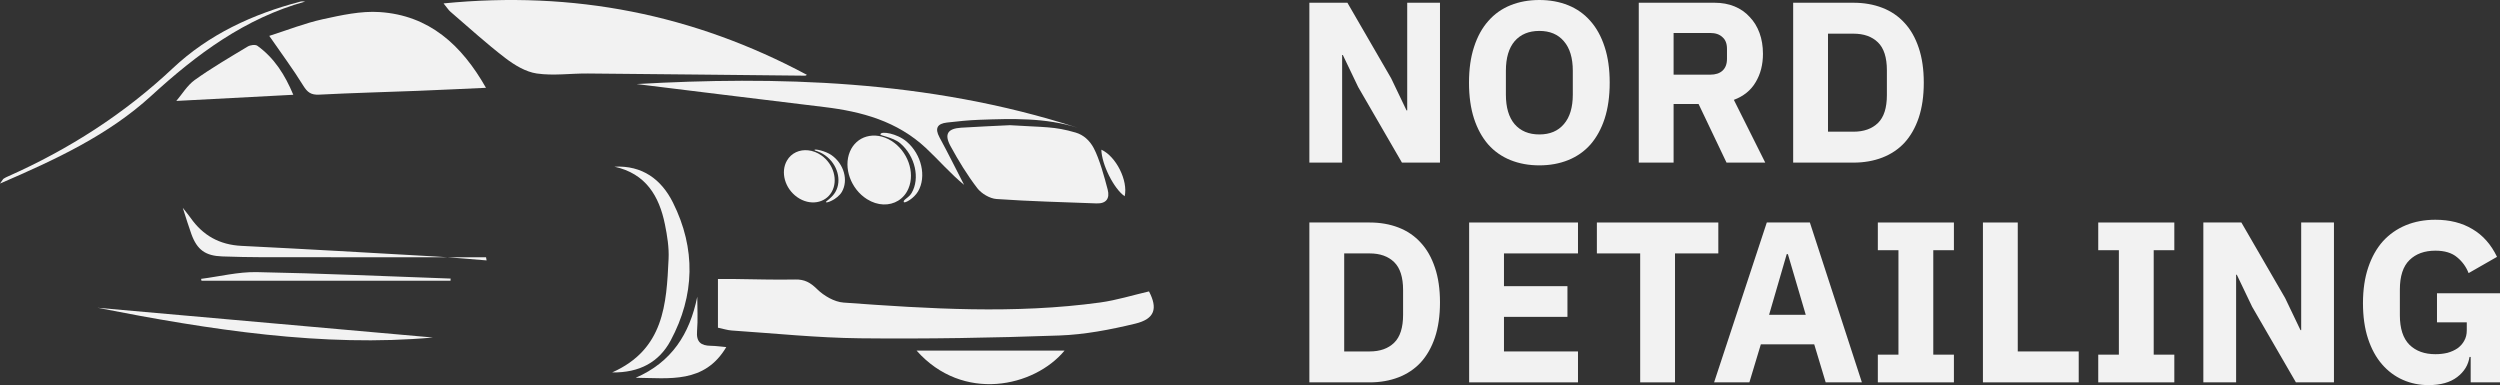
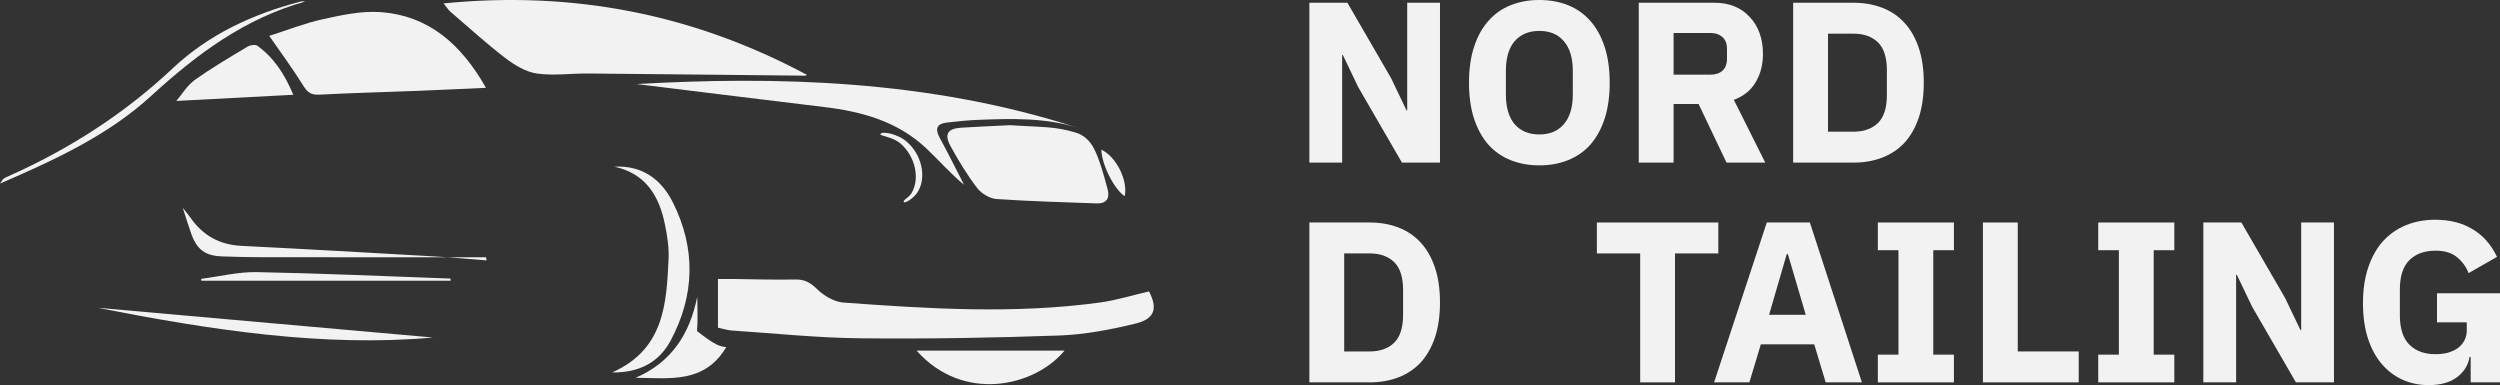
<svg xmlns="http://www.w3.org/2000/svg" width="779" height="120" viewBox="0 0 779 120" fill="none">
  <rect x="0" y="0" width="779" height="120" fill="#333333" stroke="none" />
  <path d="M138.21 1.061C178.82 -2.969 216.22 4.491 251.42 23.311C251.43 23.301 251.14 23.591 250.86 23.581C228.3 23.361 205.74 23.091 183.19 22.901C177.87 22.851 172.46 23.661 167.26 22.901C163.81 22.401 160.33 20.281 157.46 18.091C151.54 13.561 146.01 8.511 140.34 3.641C139.77 3.151 139.37 2.481 138.21 1.061Z" fill="#F2F2F2" />
  <path d="M223.71 102.111C223.71 97.121 223.71 92.241 223.71 86.941C225.32 86.941 227.12 86.921 228.93 86.941C235.21 87.001 241.5 87.231 247.78 87.091C250.7 87.021 252.5 88.031 254.6 90.091C256.72 92.171 259.96 94.071 262.84 94.281C289.5 96.221 316.19 97.911 342.84 94.251C347.92 93.551 352.89 91.991 358.03 90.801C360.78 96.091 359.9 99.371 353.71 100.861C345.98 102.721 338 104.261 330.08 104.541C309.39 105.281 288.67 105.631 267.96 105.411C254.63 105.271 241.31 103.871 227.99 102.981C226.68 102.891 225.4 102.461 223.71 102.111Z" fill="#F2F2F2" />
  <path d="M83.9 11.181C89.53 9.391 94.95 7.231 100.58 5.991C106.39 4.721 112.47 3.371 118.32 3.761C133.67 4.781 143.79 13.911 151.43 27.361C143.99 27.691 137.14 28.031 130.28 28.301C120 28.701 109.72 28.961 99.45 29.491C96.92 29.621 95.78 28.771 94.48 26.661C91.37 21.611 87.8 16.831 83.9 11.181Z" fill="#F2F2F2" />
  <path d="M335.18 41.311C337.62 42.031 339.54 43.771 340.8 46.131C342.58 49.481 344.18 55.331 345.15 59.061C345.87 61.801 344.74 63.501 341.66 63.381C331.27 62.981 320.87 62.741 310.5 62.011C308.4 61.861 305.82 60.321 304.51 58.621C301.37 54.511 298.64 50.051 296.17 45.501C294.15 41.771 295.32 40.051 299.51 39.791C304.57 39.471 309.63 39.261 314.69 39.011C325.55 39.701 328.49 39.341 335.18 41.311Z" fill="#F2F2F2" />
  <path d="M300.41 57.601C296.17 54.131 292.5 49.851 288.51 46.121C279.54 37.761 268.55 34.761 256.82 33.351C235.37 30.771 213.94 28.101 198.36 26.191C240.84 23.781 288.98 24.621 335.76 39.801C325.74 36.641 315.4 36.951 305.07 37.331C301.74 37.451 298.41 37.811 295.1 38.181C292.11 38.521 291.2 39.931 292.75 42.801C295.4 47.681 297.87 52.661 300.41 57.601C300.41 57.601 300.66 57.361 300.41 57.601Z" fill="#F2F2F2" />
  <path d="M191.46 51.941C200.14 51.481 206.08 55.891 209.69 63.121C216.86 77.461 216.52 92.031 208.97 106.121C205.38 112.821 199.29 116.181 190.74 116.051C206.94 108.871 207.67 94.721 208.33 80.671C208.5 77.121 207.91 73.471 207.2 69.961C205.4 61.041 201.19 54.061 191.46 51.941Z" fill="#F2F2F2" />
  <path d="M91.39 29.531C78.69 30.201 67.03 30.821 54.94 31.451C56.72 29.381 58.33 26.611 60.7 24.911C65.98 21.141 71.62 17.851 77.19 14.501C77.98 14.021 79.55 13.811 80.19 14.261C85.48 18.071 88.79 23.311 91.39 29.531Z" fill="#F2F2F2" />
  <path d="M285.6 109.241C301.65 109.241 316.77 109.241 331.72 109.241C322.28 120.621 300.05 125.541 285.6 109.241Z" fill="#F2F2F2" />
  <path d="M134.91 105.171C100.73 108.241 65.49 102.791 30.37 95.901C65.81 99.041 101.24 102.191 134.91 105.171Z" fill="#F2F2F2" />
  <path d="M151.45 80.161C128.33 80.161 105.2 80.171 82.08 80.151C77.8 80.151 73.52 80.041 69.25 79.901C64.01 79.721 61.42 77.851 59.64 72.961C58.79 70.631 58.08 68.241 56.95 64.751C58.26 66.431 58.86 67.131 59.39 67.891C63.24 73.391 68.42 76.271 75.22 76.611C95.37 77.611 115.52 78.771 135.66 79.921C140.99 80.221 146.3 80.731 151.62 81.141C151.56 80.811 151.51 80.481 151.45 80.161Z" fill="#F2F2F2" />
-   <path d="M217.27 92.451C217.27 96.021 217.5 99.621 217.2 103.171C216.92 106.551 218.4 107.721 221.49 107.751C223.03 107.771 224.57 108.001 226.31 108.151C219.51 119.601 208.6 117.811 198.09 117.711C209.26 112.861 214.91 104.111 217.27 92.451Z" fill="#F2F2F2" />
+   <path d="M217.27 92.451C217.27 96.021 217.5 99.621 217.2 103.171C223.03 107.771 224.57 108.001 226.31 108.151C219.51 119.601 208.6 117.811 198.09 117.711C209.26 112.861 214.91 104.111 217.27 92.451Z" fill="#F2F2F2" />
  <path d="M95.11 0.481C76.32 5.701 61.32 16.871 47.15 29.841C33.81 42.051 17.51 49.641 0 57.201C0.8 56.111 0.92 55.801 1.15 55.661C1.59 55.371 2.08 55.141 2.57 54.931C21.51 46.501 38.69 35.511 53.87 21.241C65.06 10.721 78.75 4.391 93.56 0.511C94.04 0.371 94.59 0.481 95.11 0.481Z" fill="#F2F2F2" />
  <path d="M140.38 87.471C114.51 87.471 88.64 87.471 62.78 87.471C62.74 87.281 62.7 87.081 62.66 86.891C68.43 86.151 74.21 84.691 79.97 84.791C100.12 85.171 120.26 86.091 140.41 86.801C140.39 87.021 140.39 87.241 140.38 87.471Z" fill="#F2F2F2" />
  <path d="M350.45 61.151C347.09 58.841 343.29 51.261 343.18 46.641C347.77 48.731 351.55 56.271 350.45 61.151Z" fill="#F2F2F2" />
-   <path d="M259.14 48.371C257.19 46.991 253.67 46.281 253.82 46.741C253.83 47.071 255.05 46.941 257.12 48.411C260.96 51.131 262.39 56.231 260.31 59.821C259.29 61.591 257.33 62.731 257.37 62.921C257.22 63.531 260.95 62.151 262.33 59.781C264.41 56.181 262.98 51.081 259.14 48.371Z" fill="#F2F2F2" />
-   <path d="M255.95 48.431C254.65 47.511 253.23 46.991 251.85 46.841C249.16 46.541 246.6 47.651 245.22 50.021C243.14 53.611 244.56 58.721 248.41 61.431C250.36 62.811 252.56 63.301 254.53 62.981C256.43 62.671 258.12 61.601 259.14 59.841C261.22 56.251 259.79 51.141 255.95 48.431Z" fill="#F2F2F2" />
  <path d="M282.54 44.151C279.47 41.521 274.57 40.821 274.37 41.791C273.78 42.271 278.14 42.621 280.53 44.661C285.17 48.631 286.75 55.571 284.05 60.151C283.14 61.701 281.31 62.241 281.62 62.961C281.89 63.451 284.76 61.861 286.07 59.641C288.75 55.061 287.18 48.121 282.54 44.151Z" fill="#F2F2F2" />
-   <path d="M277.77 43.891C275.17 42.261 272.37 41.881 269.98 42.571C267.74 43.221 265.85 44.821 264.83 47.251C262.73 52.271 265.12 58.901 270.16 62.061C273.5 64.161 277.16 64.191 279.87 62.531C281.25 61.681 282.39 60.401 283.09 58.701C285.2 53.691 282.81 47.061 277.77 43.891Z" fill="#F2F2F2" />
  <path d="M423.208 27.119L418.425 17.128H418.21V50.67H408V0.856H419.853L433.49 24.407L438.274 34.399H438.488V0.856H448.699V50.67H436.846L423.208 27.119Z" fill="#F2F2F2" />
  <path d="M479.66 51.527C476.376 51.527 473.377 50.98 470.664 49.885C467.951 48.791 465.642 47.173 463.738 45.032C461.834 42.844 460.358 40.156 459.311 36.968C458.264 33.733 457.74 29.998 457.74 25.763C457.74 21.529 458.264 17.818 459.311 14.63C460.358 11.395 461.834 8.707 463.738 6.566C465.642 4.377 467.951 2.736 470.664 1.641C473.377 0.547 476.376 0 479.66 0C482.945 0 485.944 0.547 488.657 1.641C491.37 2.736 493.679 4.377 495.583 6.566C497.487 8.707 498.963 11.395 500.01 14.63C501.057 17.818 501.581 21.529 501.581 25.763C501.581 29.998 501.057 33.733 500.01 36.968C498.963 40.156 497.487 42.844 495.583 45.032C493.679 47.173 491.37 48.791 488.657 49.885C485.944 50.98 482.945 51.527 479.66 51.527ZM479.66 41.892C482.945 41.892 485.492 40.822 487.3 38.681C489.157 36.54 490.085 33.471 490.085 29.474V22.052C490.085 18.056 489.157 14.987 487.3 12.846C485.492 10.705 482.945 9.634 479.66 9.634C476.376 9.634 473.806 10.705 471.949 12.846C470.14 14.987 469.236 18.056 469.236 22.052V29.474C469.236 33.471 470.14 36.54 471.949 38.681C473.806 40.822 476.376 41.892 479.66 41.892Z" fill="#F2F2F2" />
  <path d="M521.492 50.67H510.639V0.856H534.273C536.558 0.856 538.628 1.237 540.485 1.998C542.341 2.76 543.912 3.854 545.197 5.281C546.53 6.661 547.553 8.326 548.267 10.277C548.981 12.227 549.338 14.392 549.338 16.771C549.338 20.149 548.577 23.099 547.054 25.621C545.578 28.142 543.317 29.974 540.271 31.116L550.052 50.67H537.986L529.275 32.4H521.492V50.67ZM532.916 23.265C534.535 23.265 535.796 22.861 536.7 22.052C537.652 21.196 538.128 19.959 538.128 18.341V15.201C538.128 13.583 537.652 12.37 536.7 11.561C535.796 10.705 534.535 10.277 532.916 10.277H521.492V23.265H532.916Z" fill="#F2F2F2" />
  <path d="M558.751 0.856H577.53C580.814 0.856 583.813 1.38 586.526 2.426C589.239 3.473 591.548 5.043 593.452 7.137C595.356 9.182 596.832 11.775 597.879 14.916C598.926 18.008 599.45 21.624 599.45 25.763C599.45 29.903 598.926 33.542 597.879 36.682C596.832 39.775 595.356 42.368 593.452 44.461C591.548 46.507 589.239 48.053 586.526 49.1C583.813 50.147 580.814 50.67 577.53 50.67H558.751V0.856ZM577.53 41.036C580.766 41.036 583.313 40.132 585.17 38.324C587.026 36.516 587.954 33.614 587.954 29.617V21.91C587.954 17.913 587.026 15.011 585.17 13.203C583.313 11.395 580.766 10.491 577.53 10.491H569.604V41.036H577.53Z" fill="#F2F2F2" />
  <path d="M408 69.33H426.778C430.063 69.33 433.062 69.853 435.775 70.9C438.488 71.947 440.797 73.517 442.701 75.61C444.605 77.656 446.081 80.249 447.128 83.389C448.175 86.481 448.699 90.097 448.699 94.237C448.699 98.376 448.175 102.016 447.128 105.156C446.081 108.248 444.605 110.841 442.701 112.935C440.797 114.981 438.488 116.527 435.775 117.574C433.062 118.62 430.063 119.144 426.778 119.144H408V69.33ZM426.778 109.509C430.015 109.509 432.562 108.605 434.418 106.797C436.275 104.989 437.203 102.087 437.203 98.091V90.383C437.203 86.386 436.275 83.484 434.418 81.676C432.562 79.868 430.015 78.964 426.778 78.964H418.853V109.509H426.778Z" fill="#F2F2F2" />
-   <path d="M457.786 119.144V69.33H491.701V78.964H468.638V89.17H488.417V98.733H468.638V109.509H491.701V119.144H457.786Z" fill="#F2F2F2" />
  <path d="M521.934 78.964V119.144H511.081V78.964H497.586V69.33H535.429V78.964H521.934Z" fill="#F2F2F2" />
  <path d="M568.884 119.144L565.314 107.297H548.677L545.107 119.144H534.112L550.534 69.33H563.957L580.165 119.144H568.884ZM557.103 79.178H556.746L551.248 98.091H562.672L557.103 79.178Z" fill="#F2F2F2" />
  <path d="M585.133 119.144V110.508H591.559V77.965H585.133V69.33H608.838V77.965H602.412V110.508H608.838V119.144H585.133Z" fill="#F2F2F2" />
  <path d="M617.88 119.144V69.33H628.733V109.509H647.726V119.144H617.88Z" fill="#F2F2F2" />
  <path d="M653.814 119.144V110.508H660.24V77.965H653.814V69.33H677.52V77.965H671.093V110.508H677.52V119.144H653.814Z" fill="#F2F2F2" />
  <path d="M701.77 95.593L696.986 85.601H696.772V119.144H686.562V69.33H698.414L712.052 92.881L716.836 102.872H717.05V69.33H727.26V119.144H715.408L701.77 95.593Z" fill="#F2F2F2" />
  <path d="M769.861 111.222H769.504C769.123 113.744 767.838 115.837 765.648 117.502C763.458 119.167 760.483 120 756.723 120C753.867 120 751.201 119.453 748.726 118.359C746.251 117.264 744.085 115.647 742.228 113.506C740.372 111.365 738.92 108.7 737.873 105.513C736.826 102.325 736.302 98.638 736.302 94.451C736.302 90.264 736.85 86.553 737.944 83.318C739.039 80.082 740.562 77.37 742.514 75.182C744.513 72.993 746.893 71.328 749.654 70.186C752.415 69.044 755.485 68.473 758.865 68.473C763.339 68.473 767.195 69.449 770.432 71.399C773.669 73.302 776.215 76.181 778.072 80.035L769.218 85.102C768.456 83.151 767.266 81.51 765.648 80.177C764.03 78.798 761.769 78.108 758.865 78.108C755.485 78.108 752.796 79.083 750.797 81.034C748.797 82.984 747.798 86.053 747.798 90.24V98.233C747.798 102.372 748.797 105.441 750.797 107.439C752.796 109.39 755.485 110.366 758.865 110.366C760.198 110.366 761.459 110.223 762.649 109.937C763.839 109.604 764.886 109.128 765.791 108.51C766.695 107.844 767.385 107.059 767.861 106.155C768.385 105.251 768.647 104.18 768.647 102.943V100.446H759.365V91.382H779V119.144H769.861V111.222Z" fill="#F2F2F2" />
</svg>